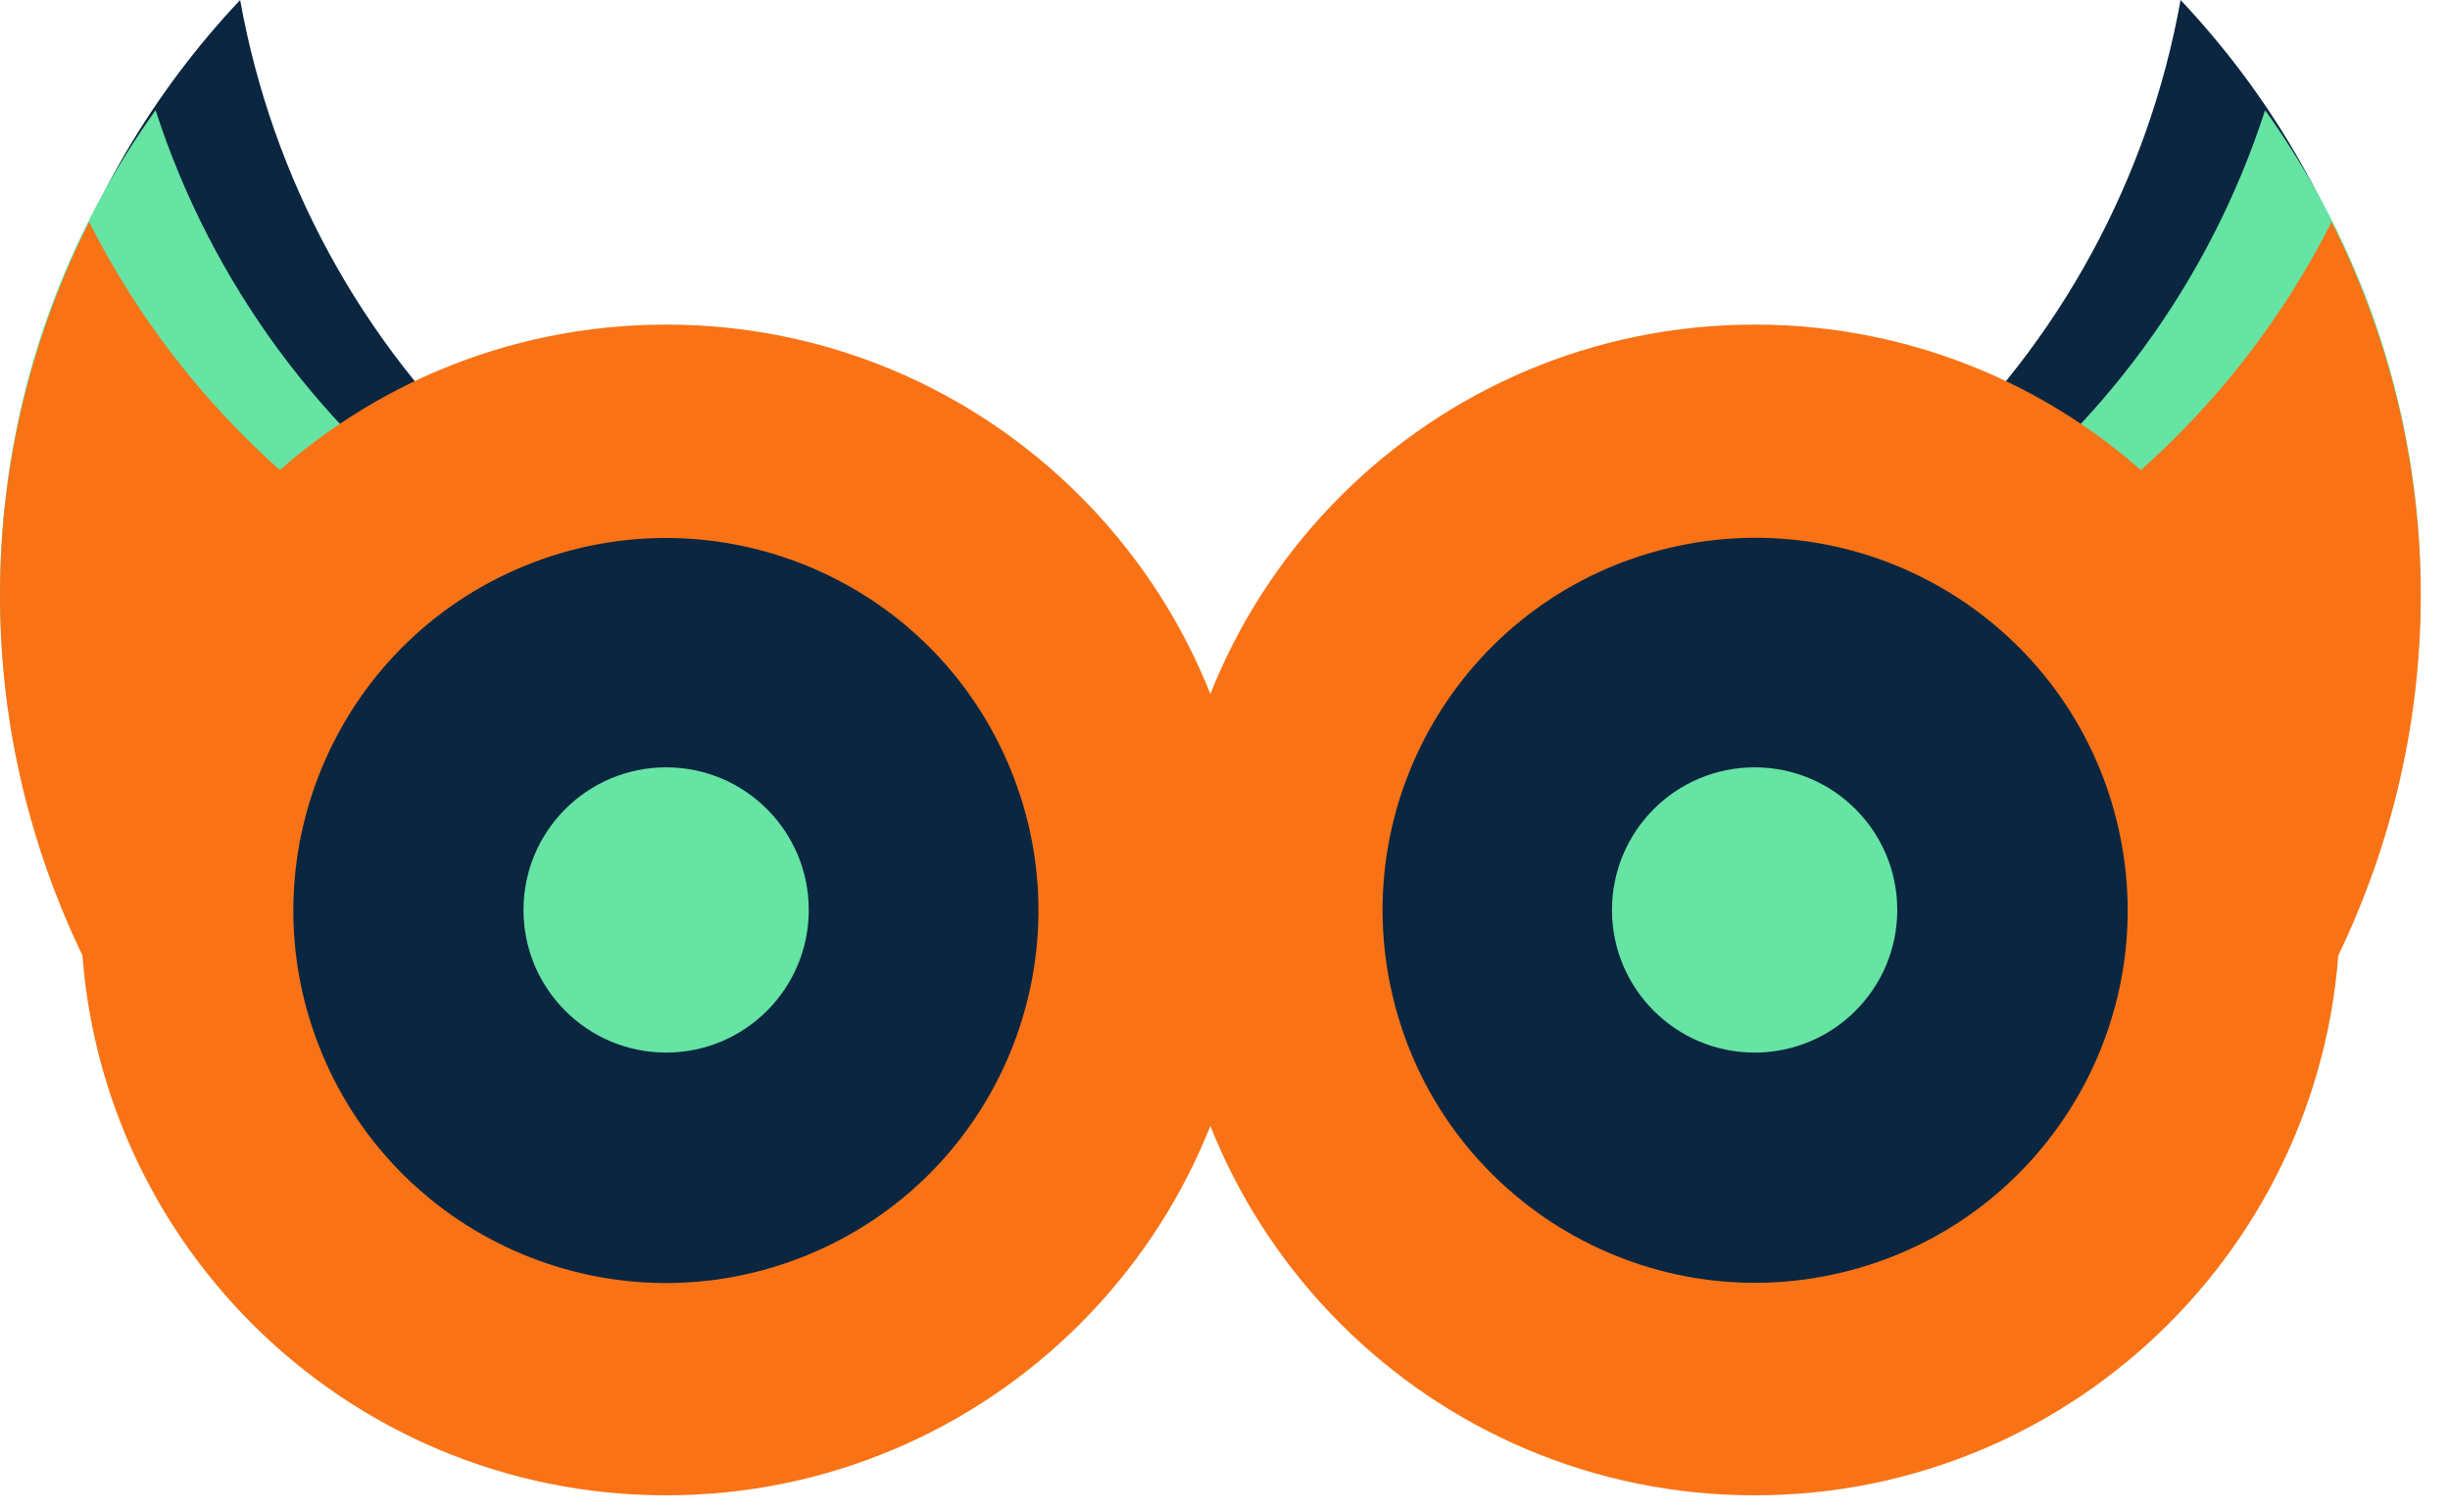
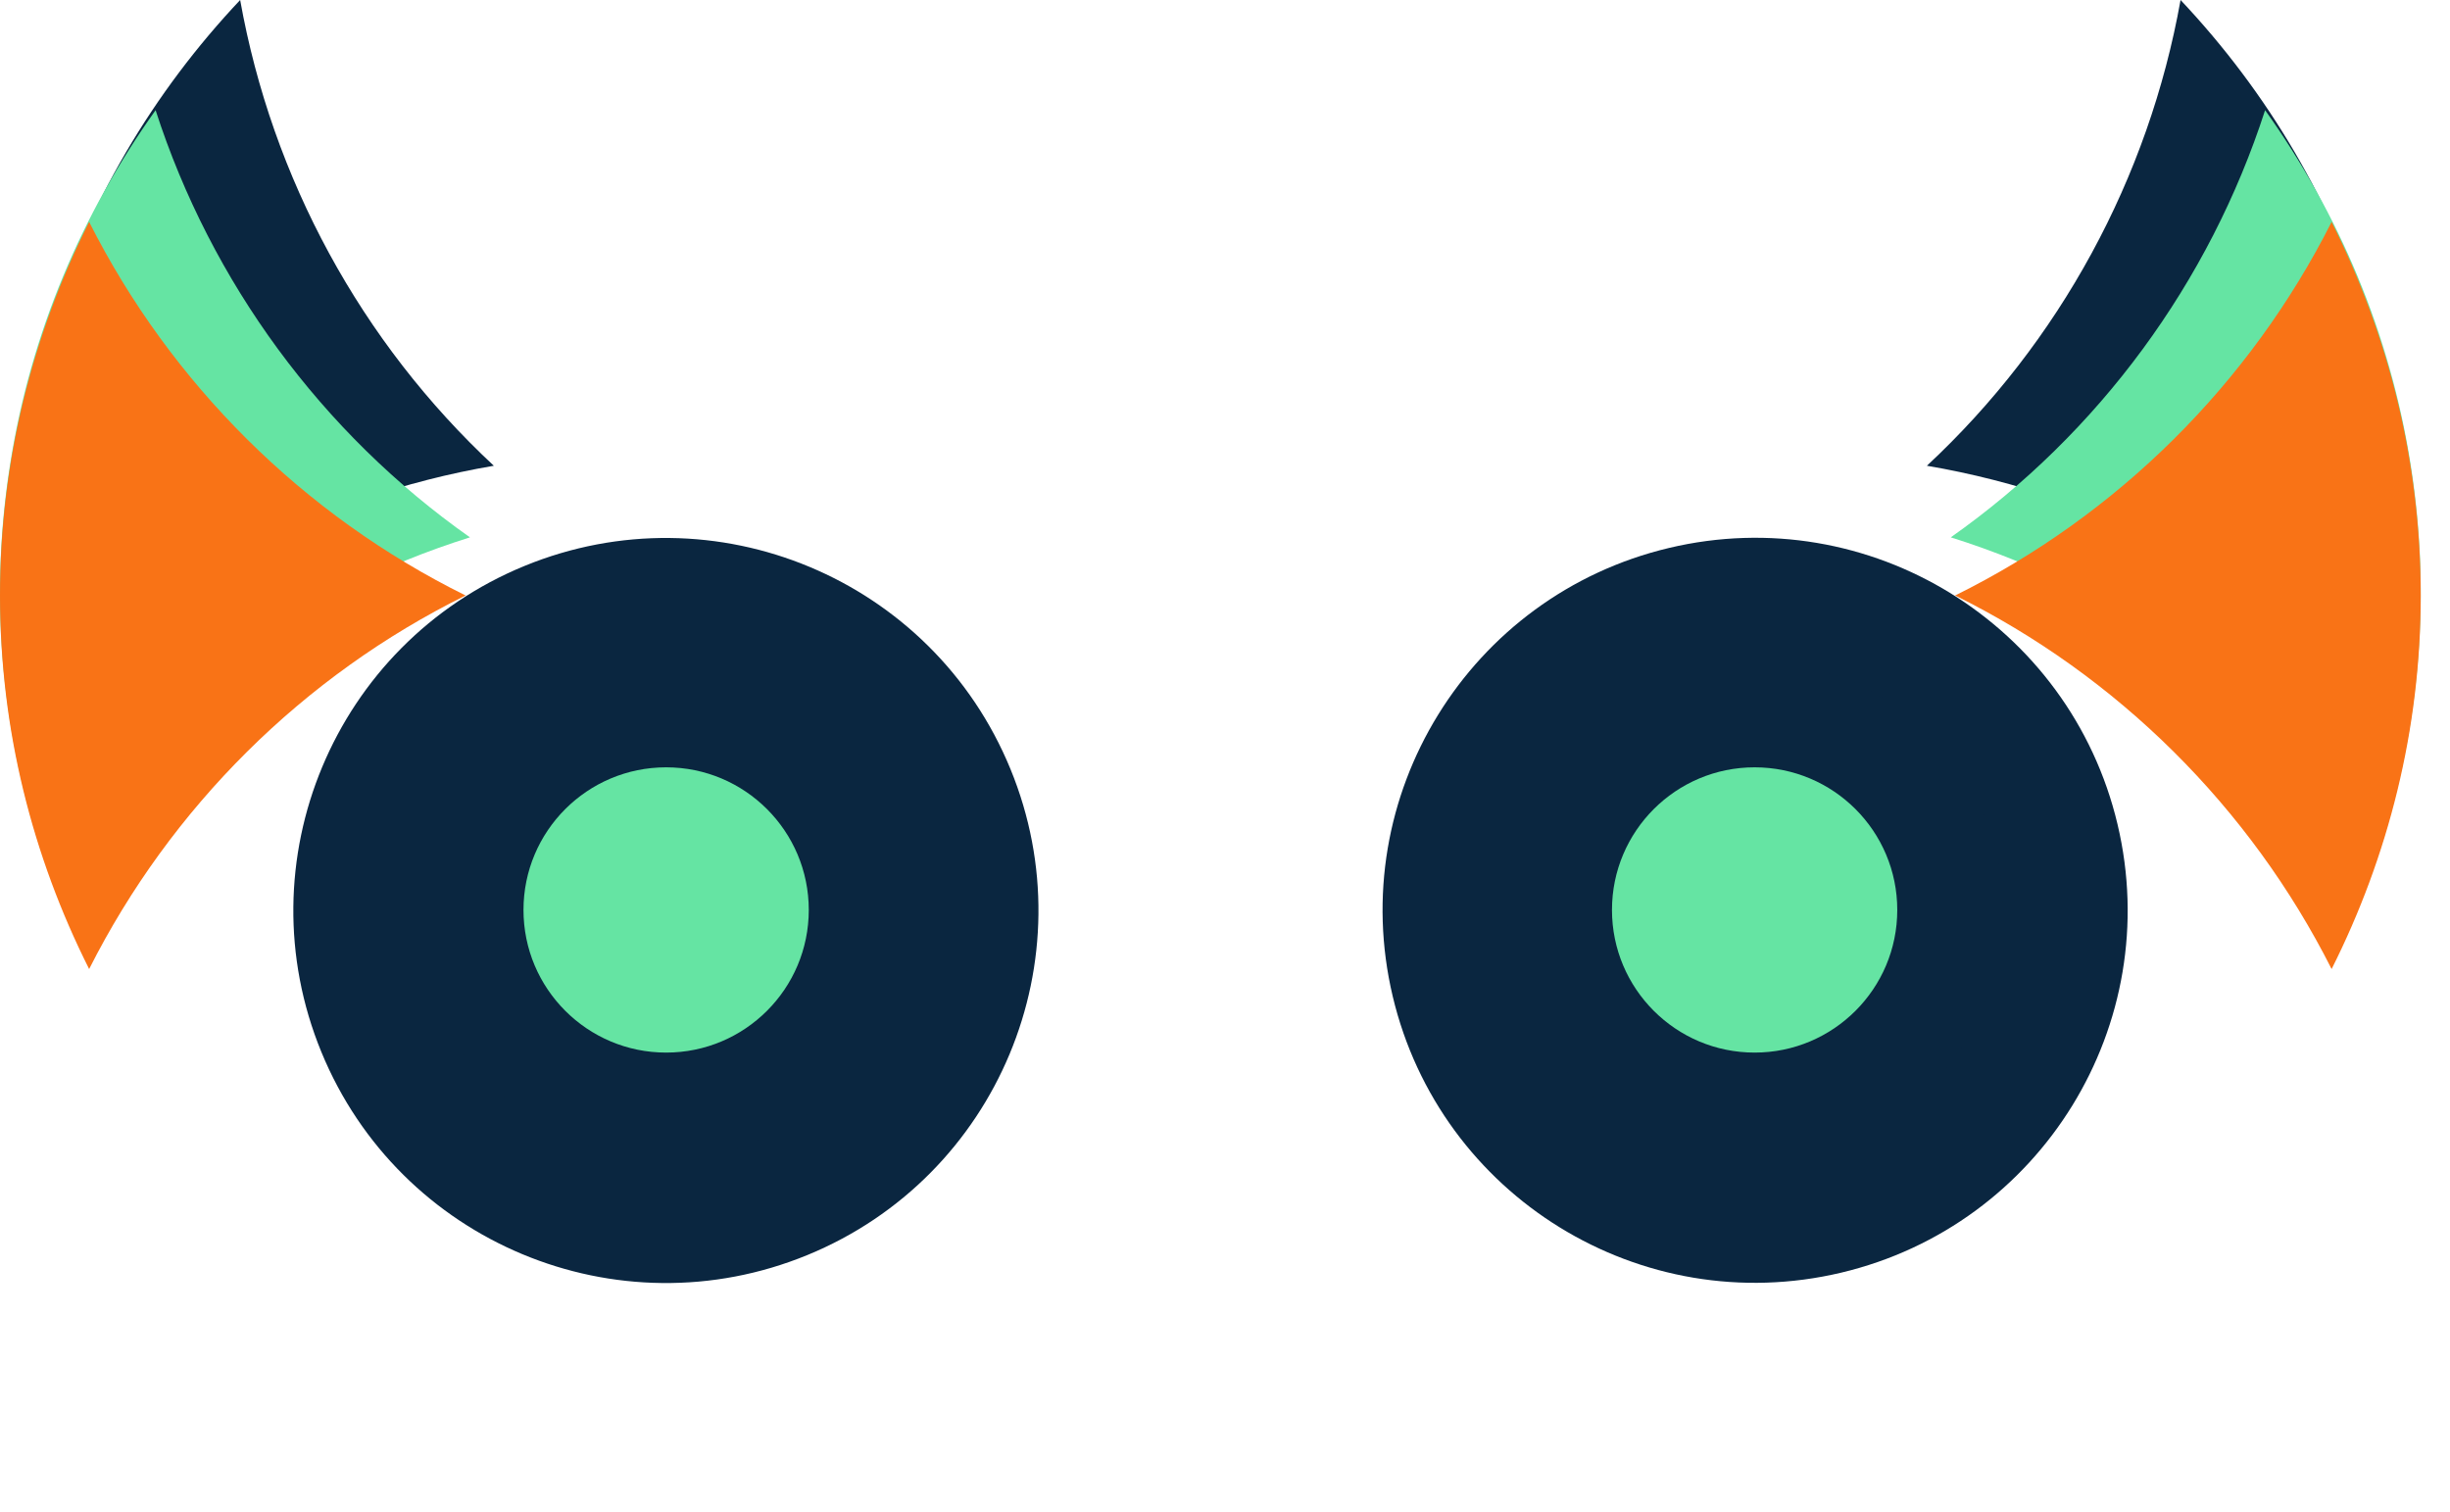
<svg xmlns="http://www.w3.org/2000/svg" width="81" height="50" viewBox="0 0 81 50" fill="none">
  <path d="M16.327 15.4C11.939 11.317 8.993 5.893 7.94 0C5.084 3.028 2.853 6.73 1.579 10.991C0.305 15.251 0.139 19.571 0.864 23.67C4.979 19.323 10.418 16.405 16.327 15.4Z" fill="#0A2640" />
  <path d="M15.537 17.767C10.637 14.315 6.985 9.339 5.144 3.643C2.723 7.03 1.013 11 0.327 15.393C-0.359 19.786 0.06 24.089 1.333 28.052C4.823 23.187 9.818 19.561 15.537 17.767Z" fill="#65E4A3" />
  <path d="M15.394 19.689C10.02 17.034 5.644 12.681 2.947 7.337C1.078 11.057 0 15.243 0 19.689C0 24.136 1.077 28.322 2.947 32.041C5.645 26.697 10.02 22.344 15.394 19.689Z" fill="#F97316" />
-   <path d="M22.022 49.442C32.712 49.442 41.377 40.776 41.377 30.087C41.377 19.398 32.712 10.732 22.022 10.732C11.332 10.732 2.667 19.398 2.667 30.087C2.667 40.776 11.332 49.442 22.022 49.442Z" fill="#F97316" />
  <path d="M26.693 41.497C32.984 38.914 35.99 31.72 33.407 25.428C30.825 19.137 23.63 16.131 17.339 18.713C11.047 21.297 8.041 28.491 10.624 34.782C13.207 41.074 20.401 44.08 26.693 41.497Z" fill="#0A2640" />
  <path d="M27.816 35.883C31.018 32.681 31.018 27.49 27.816 24.288C24.614 21.086 19.423 21.086 16.221 24.288C13.02 27.49 13.02 32.681 16.221 35.883C19.423 39.085 24.614 39.085 27.816 35.883Z" fill="#0A2640" />
  <path d="M26.739 30.087C26.739 32.691 24.628 34.803 22.023 34.803C19.419 34.803 17.307 32.692 17.307 30.087C17.307 27.483 19.418 25.371 22.023 25.371C24.628 25.371 26.739 27.483 26.739 30.087Z" fill="#65E4A3" />
  <path d="M63.705 15.4C68.093 11.317 71.039 5.893 72.092 0C74.948 3.028 77.18 6.73 78.453 10.991C79.726 15.251 79.893 19.571 79.167 23.67C75.053 19.323 69.614 16.405 63.705 15.4Z" fill="#0A2640" />
  <path d="M64.495 17.767C69.395 14.315 73.047 9.339 74.887 3.643C77.308 7.03 79.018 11 79.704 15.393C80.39 19.786 79.971 24.089 78.698 28.052C75.209 23.187 70.214 19.561 64.495 17.767Z" fill="#65E4A3" />
  <path d="M64.639 19.689C70.013 17.034 74.389 12.681 77.086 7.337C78.955 11.057 80.033 15.243 80.033 19.689C80.033 24.136 78.956 28.322 77.086 32.041C74.389 26.697 70.013 22.344 64.639 19.689Z" fill="#F97316" />
-   <path d="M58.01 49.442C68.7 49.442 77.365 40.776 77.365 30.087C77.365 19.398 68.7 10.732 58.01 10.732C47.321 10.732 38.655 19.398 38.655 30.087C38.655 40.776 47.321 49.442 58.01 49.442Z" fill="#F97316" />
  <path d="M60.871 42.08C67.488 40.509 71.579 33.871 70.008 27.254C68.437 20.636 61.799 16.546 55.182 18.117C48.565 19.688 44.474 26.326 46.045 32.943C47.616 39.56 54.254 43.651 60.871 42.08Z" fill="#0A2640" />
  <path d="M59.92 38.077C64.326 37.033 67.052 32.614 66.008 28.208C64.963 23.801 60.545 21.076 56.139 22.12C51.732 23.164 49.007 27.583 50.051 31.989C51.095 36.395 55.514 39.121 59.92 38.077Z" fill="#0A2640" />
  <path d="M53.294 30.087C53.294 32.691 55.405 34.803 58.01 34.803C60.614 34.803 62.726 32.692 62.726 30.087C62.726 27.483 60.615 25.371 58.01 25.371C55.405 25.371 53.294 27.483 53.294 30.087Z" fill="#65E4A3" />
</svg>